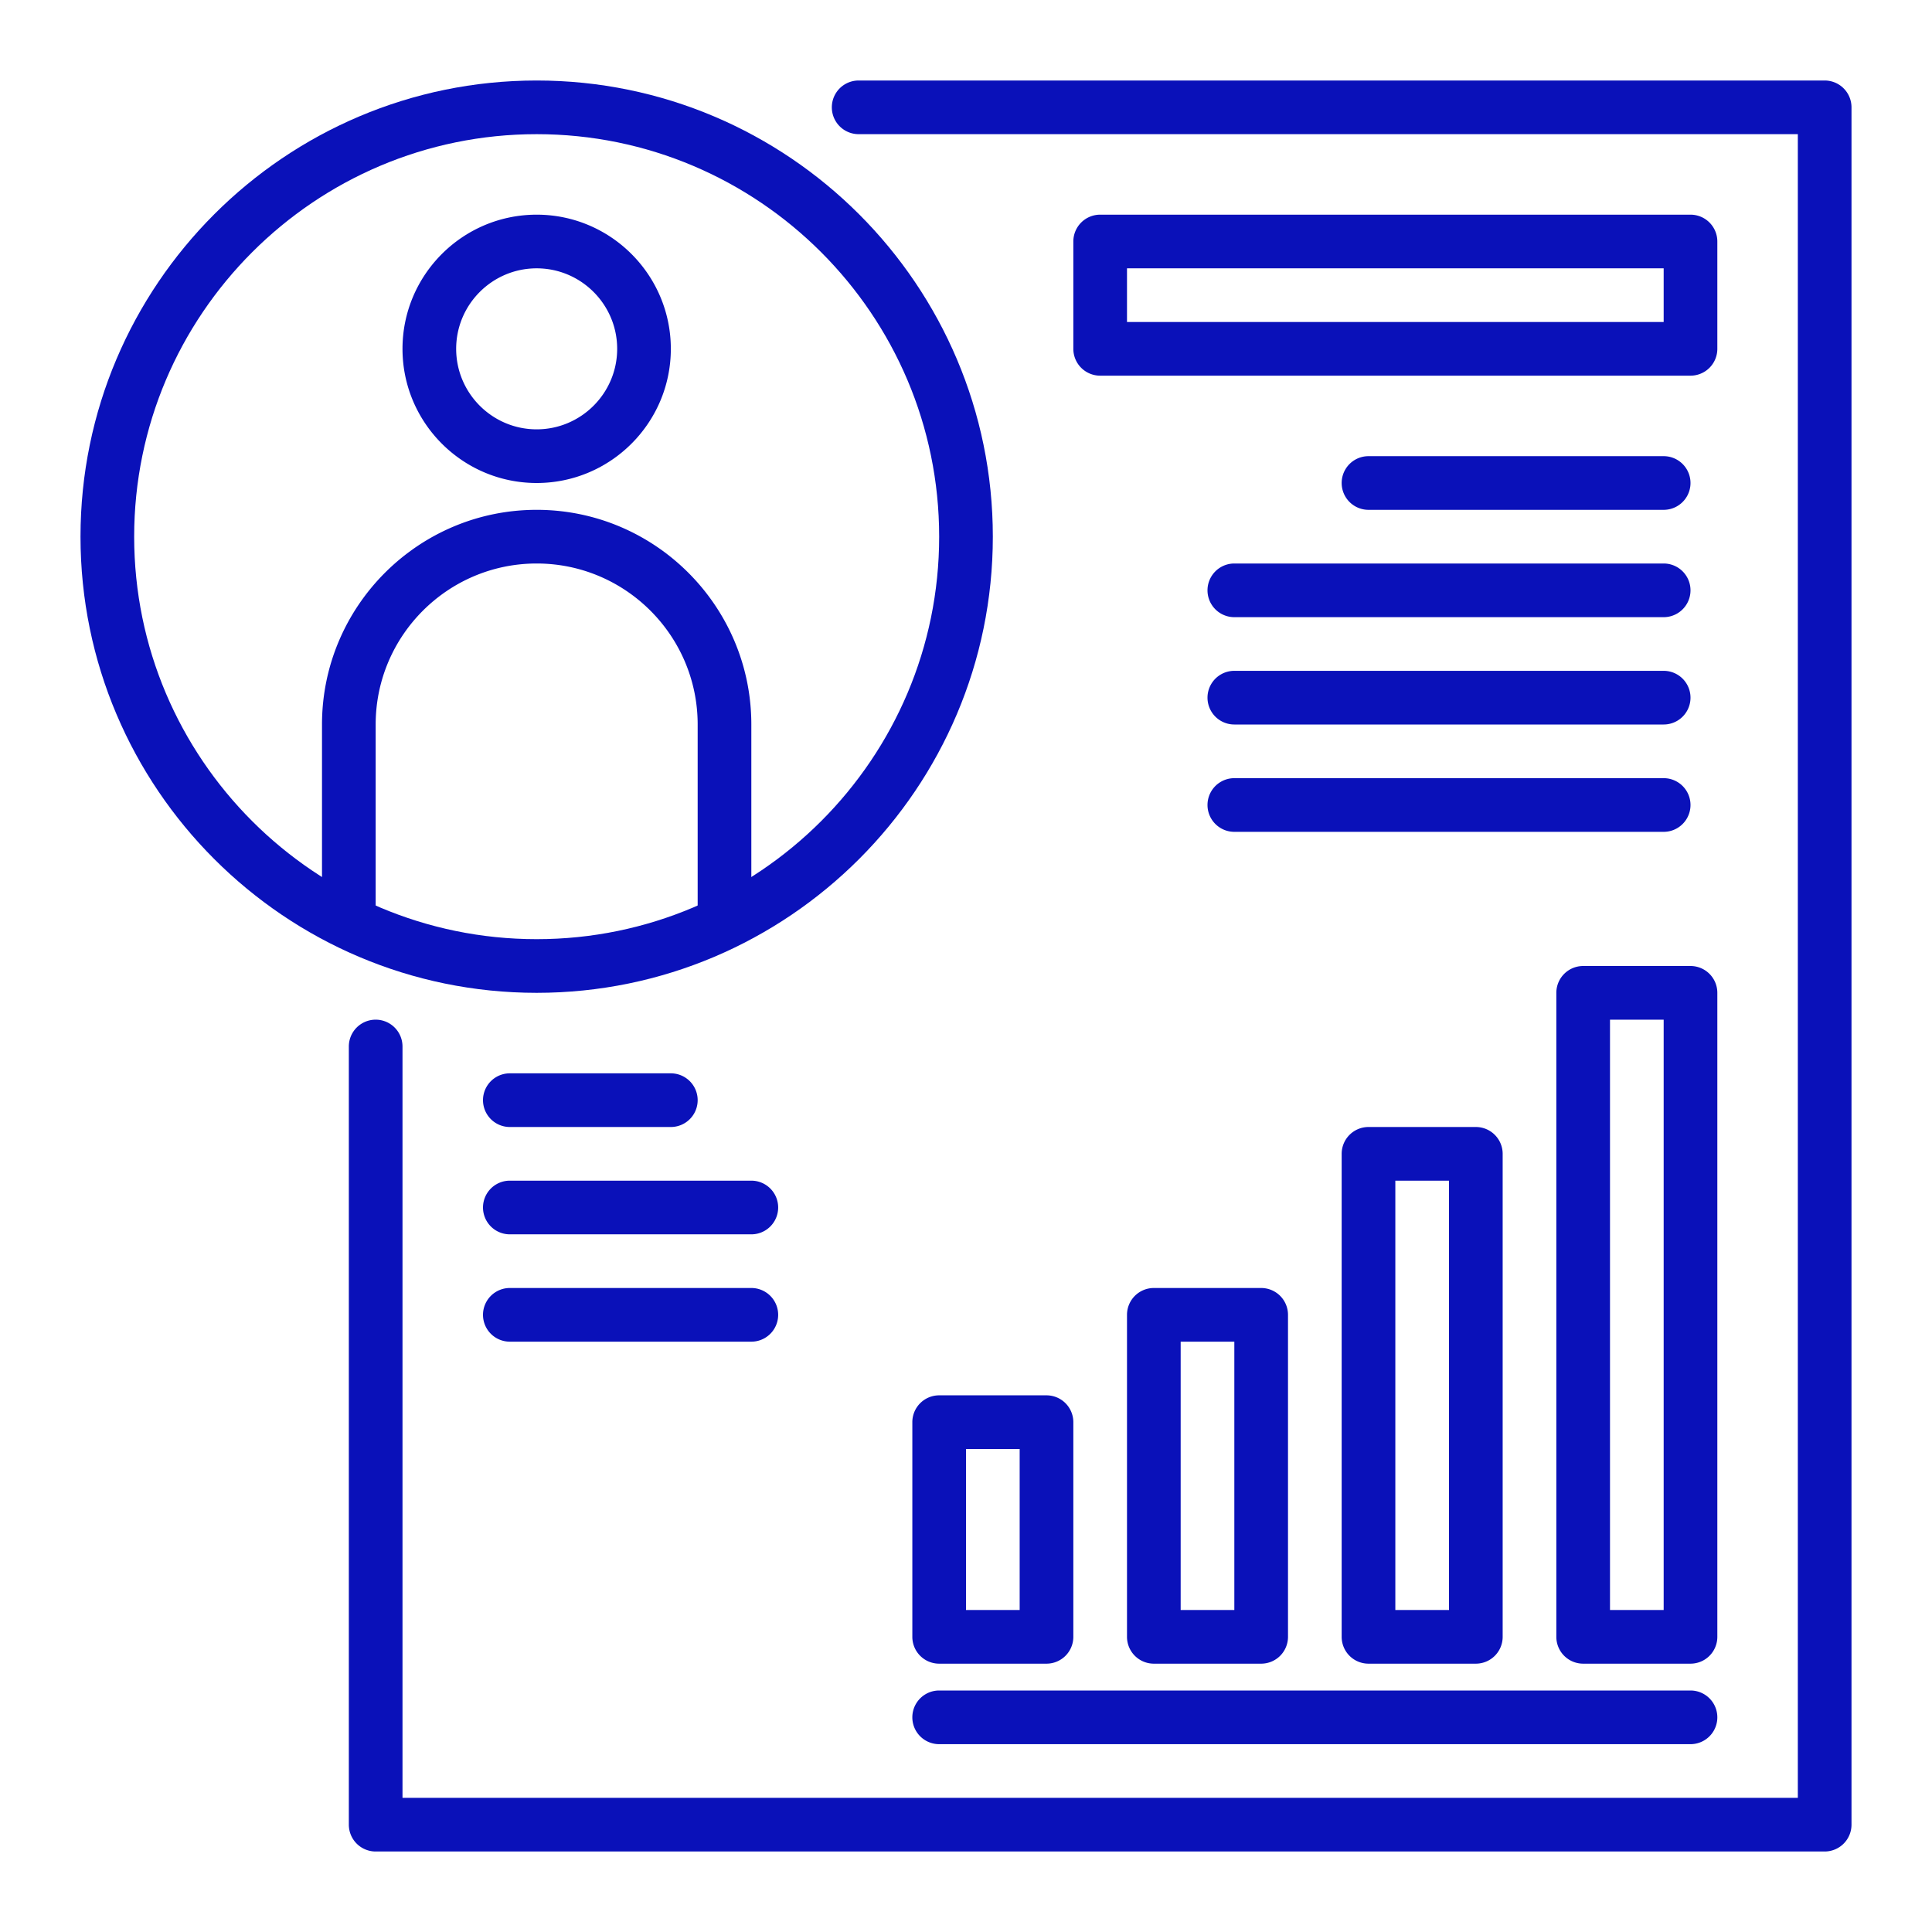
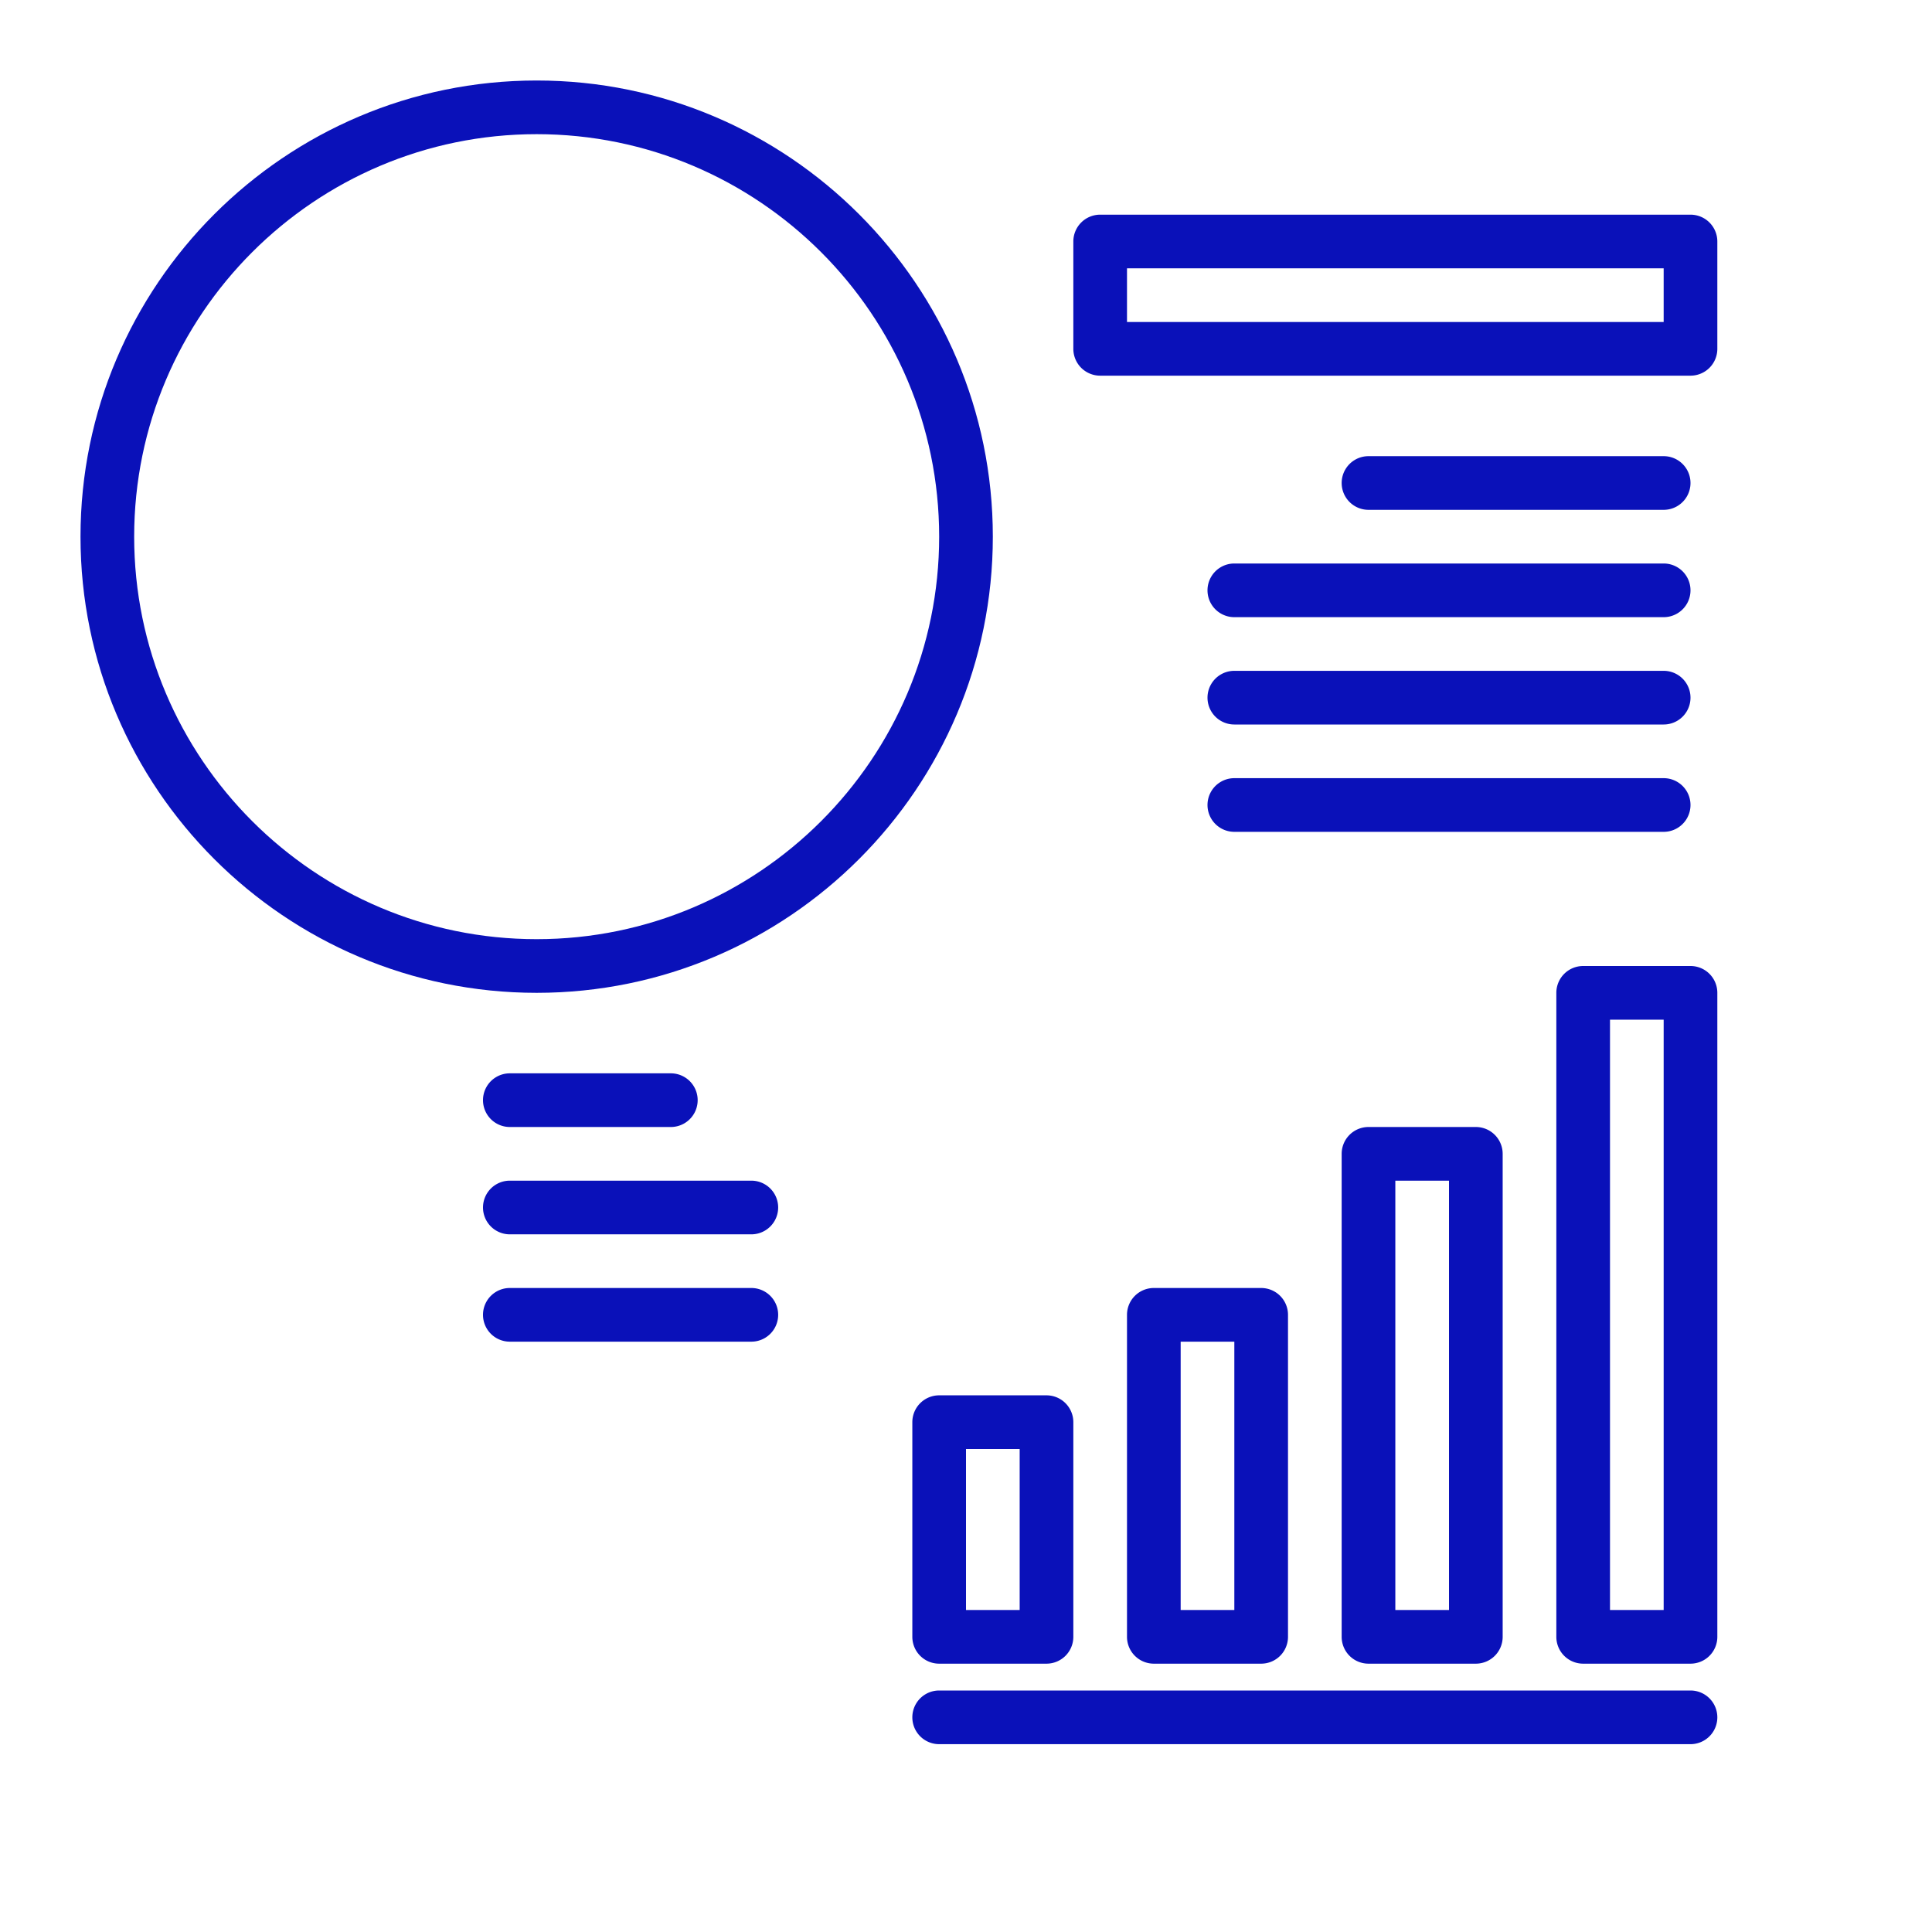
<svg xmlns="http://www.w3.org/2000/svg" version="1.1" width="512" height="512" x="0" y="0" viewBox="0 0 72 72" style="enable-background:new 0 0 512 512" xml:space="preserve" class="">
  <g>
    <path d="M20 37c-9.374 0-17-7.626-17-17S10.626 3 20 3s17 7.626 17 17-7.626 17-17 17zm0-32C11.729 5 5 11.729 5 20s6.729 15 15 15 15-6.729 15-15S28.271 5 20 5z" fill="#0a11b9" opacity="1" data-original="#000000" />
-     <path d="M20 18c-2.757 0-5-2.243-5-5s2.243-5 5-5 5 2.243 5 5-2.243 5-5 5zm0-8c-1.654 0-3 1.346-3 3s1.346 3 3 3 3-1.346 3-3-1.346-3-3-3zM27 35a1 1 0 0 1-1-1v-7c0-3.309-2.691-6-6-6s-6 2.691-6 6v7a1 1 0 0 1-2 0v-7c0-4.411 3.589-8 8-8s8 3.589 8 8v7a1 1 0 0 1-1 1z" fill="#0a11b9" opacity="1" data-original="#000000" />
-     <path d="M68 69H14a1 1 0 0 1-1-1V39a1 1 0 0 1 2 0v28h52V5H32a1 1 0 0 1 0-2h36a1 1 0 0 1 1 1v64a1 1 0 0 1-1 1z" fill="#0a11b9" opacity="1" data-original="#000000" />
    <path d="M63 14H41a1 1 0 0 1-1-1V9a1 1 0 0 1 1-1h22a1 1 0 0 1 1 1v4a1 1 0 0 1-1 1zm-21-2h20v-2H42zM62 19H51a1 1 0 1 1 0-2h11a1 1 0 1 1 0 2zM62 23H46a1 1 0 1 1 0-2h16a1 1 0 1 1 0 2zM62 27H46a1 1 0 1 1 0-2h16a1 1 0 1 1 0 2zM62 31H46a1 1 0 1 1 0-2h16a1 1 0 1 1 0 2zM39 62h-4a1 1 0 0 1-1-1v-8a1 1 0 0 1 1-1h4a1 1 0 0 1 1 1v8a1 1 0 0 1-1 1zm-3-2h2v-6h-2zM47 62h-4a1 1 0 0 1-1-1V49a1 1 0 0 1 1-1h4a1 1 0 0 1 1 1v12a1 1 0 0 1-1 1zm-3-2h2V50h-2zM55 62h-4a1 1 0 0 1-1-1V43a1 1 0 0 1 1-1h4a1 1 0 0 1 1 1v18a1 1 0 0 1-1 1zm-3-2h2V44h-2zM63 62h-4a1 1 0 0 1-1-1V37a1 1 0 0 1 1-1h4a1 1 0 0 1 1 1v24a1 1 0 0 1-1 1zm-3-2h2V38h-2zM63 65H35a1 1 0 0 1 0-2h28a1 1 0 1 1 0 2zM25 42h-6a1 1 0 0 1 0-2h6a1 1 0 0 1 0 2zM28 46h-9a1 1 0 0 1 0-2h9a1 1 0 0 1 0 2zM28 50h-9a1 1 0 0 1 0-2h9a1 1 0 0 1 0 2z" fill="#0a11b9" opacity="1" data-original="#000000" />
  </g>
</svg>